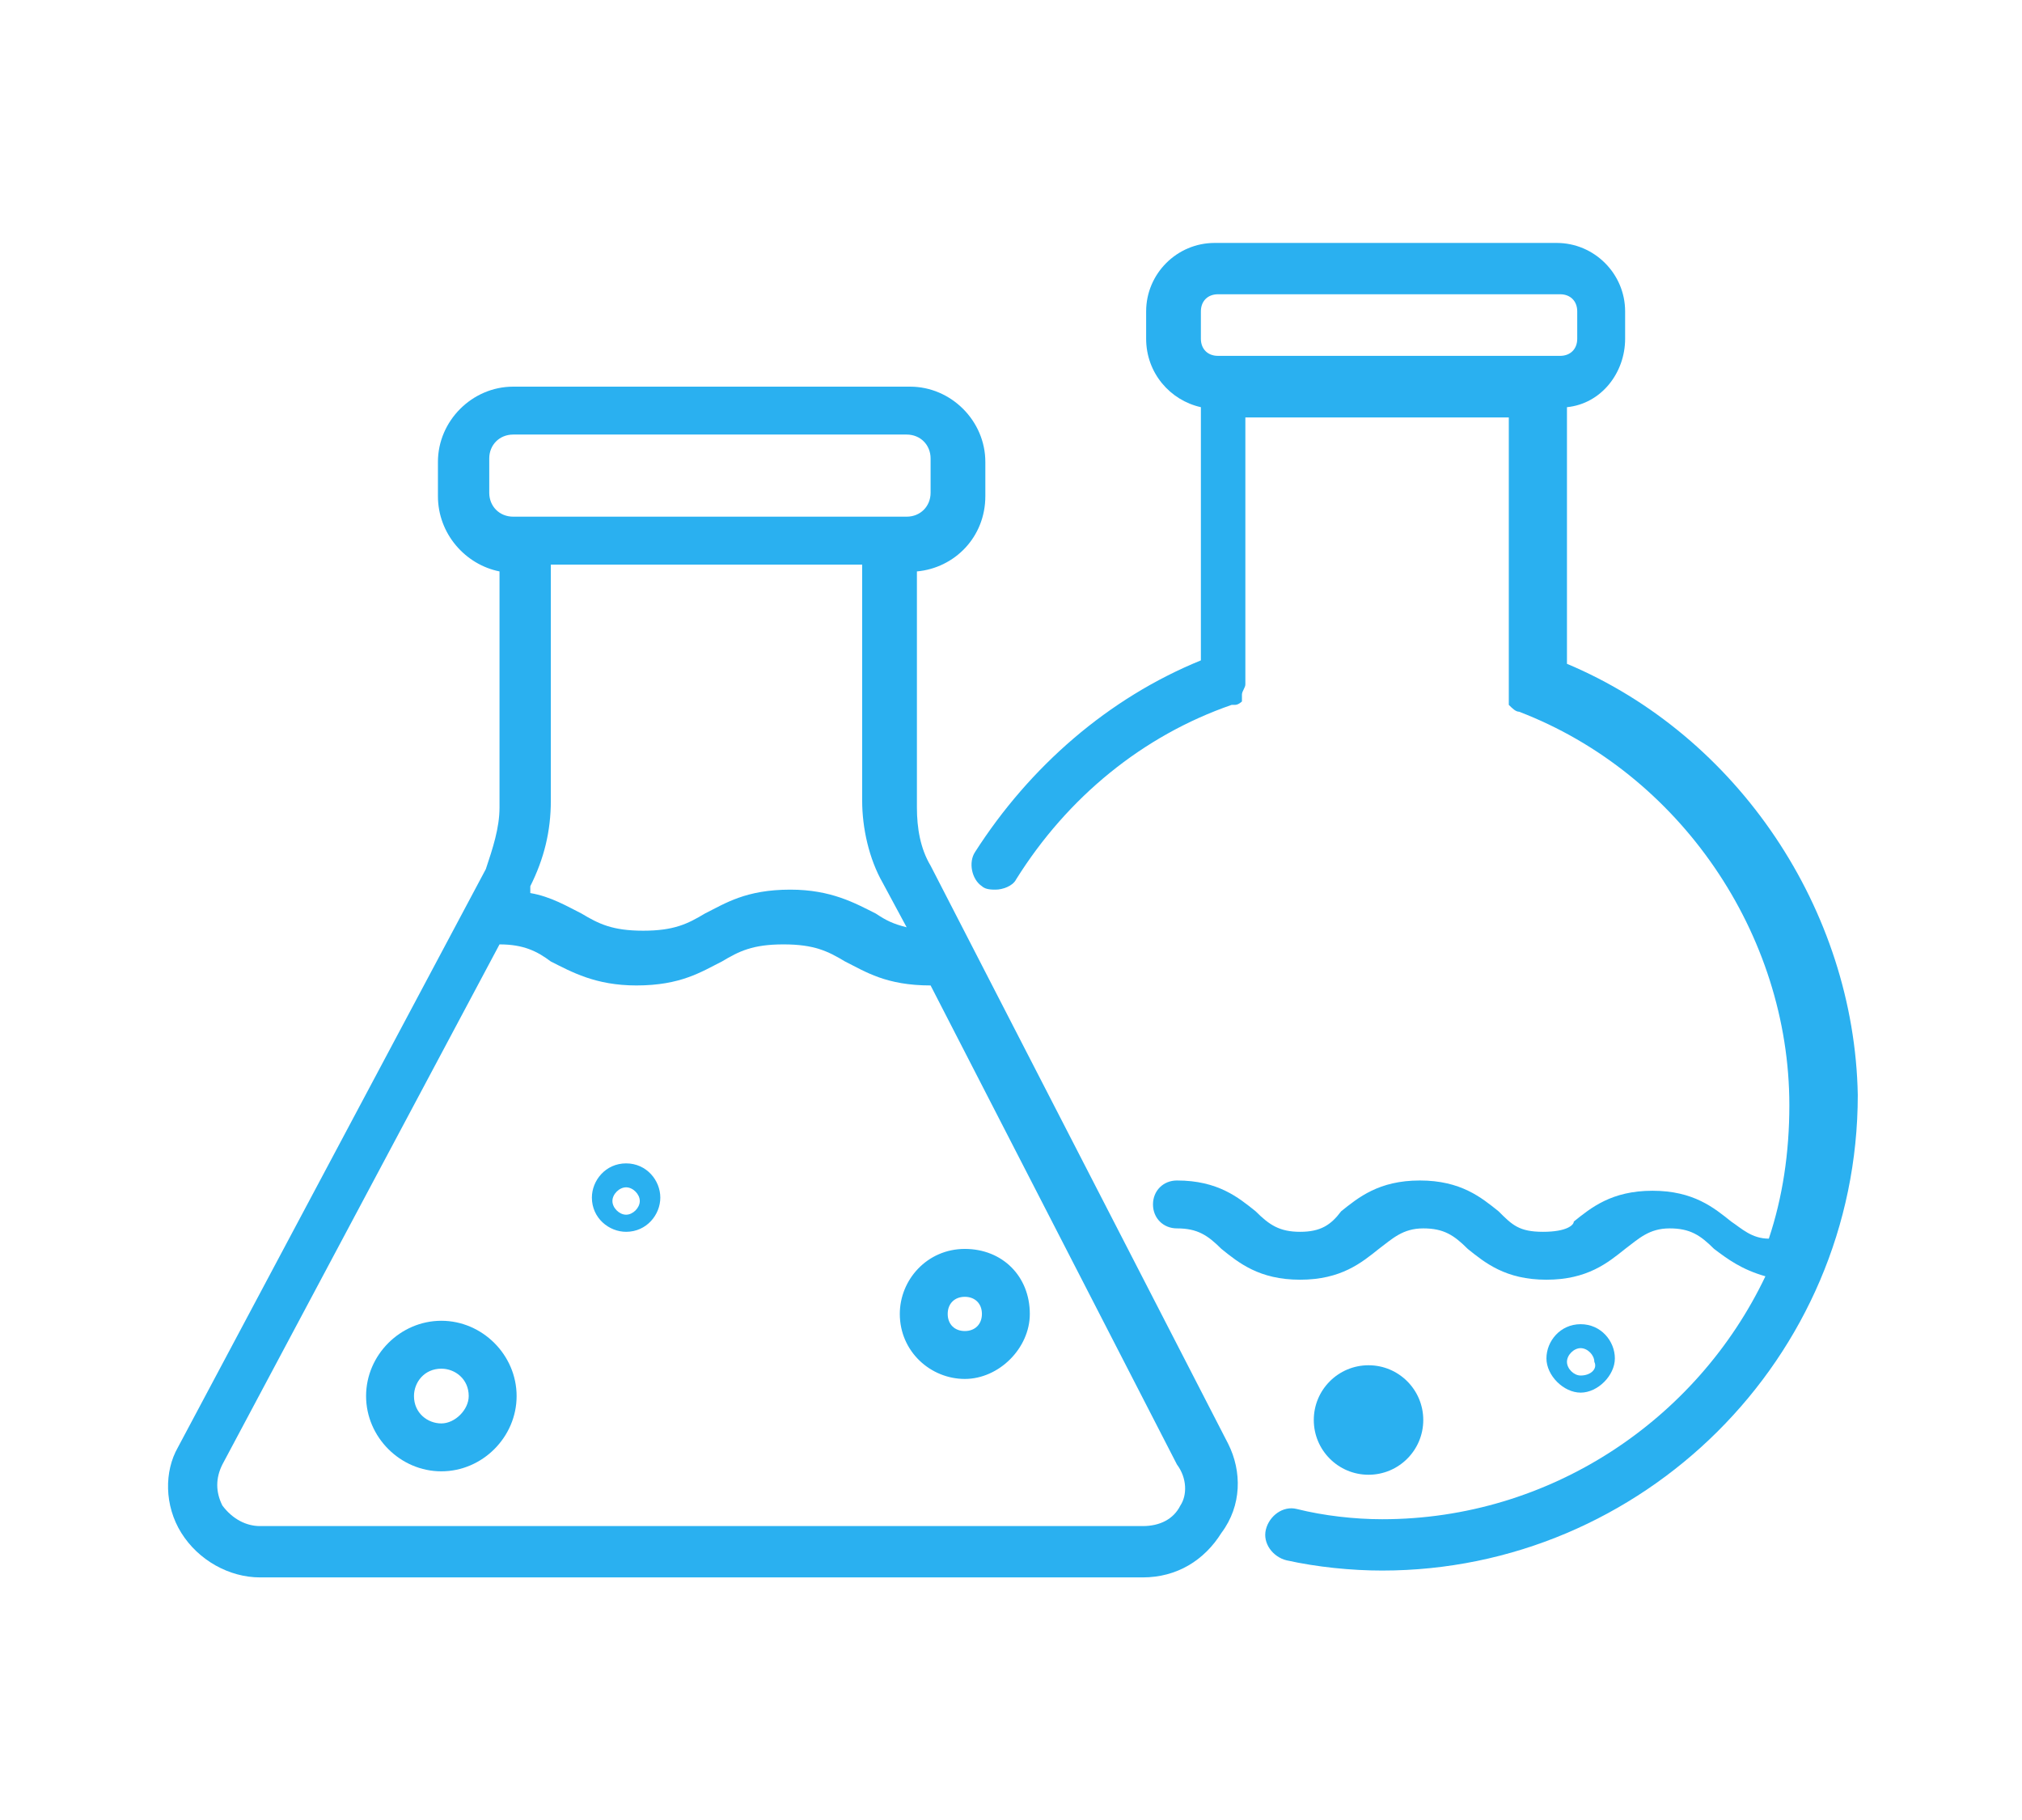
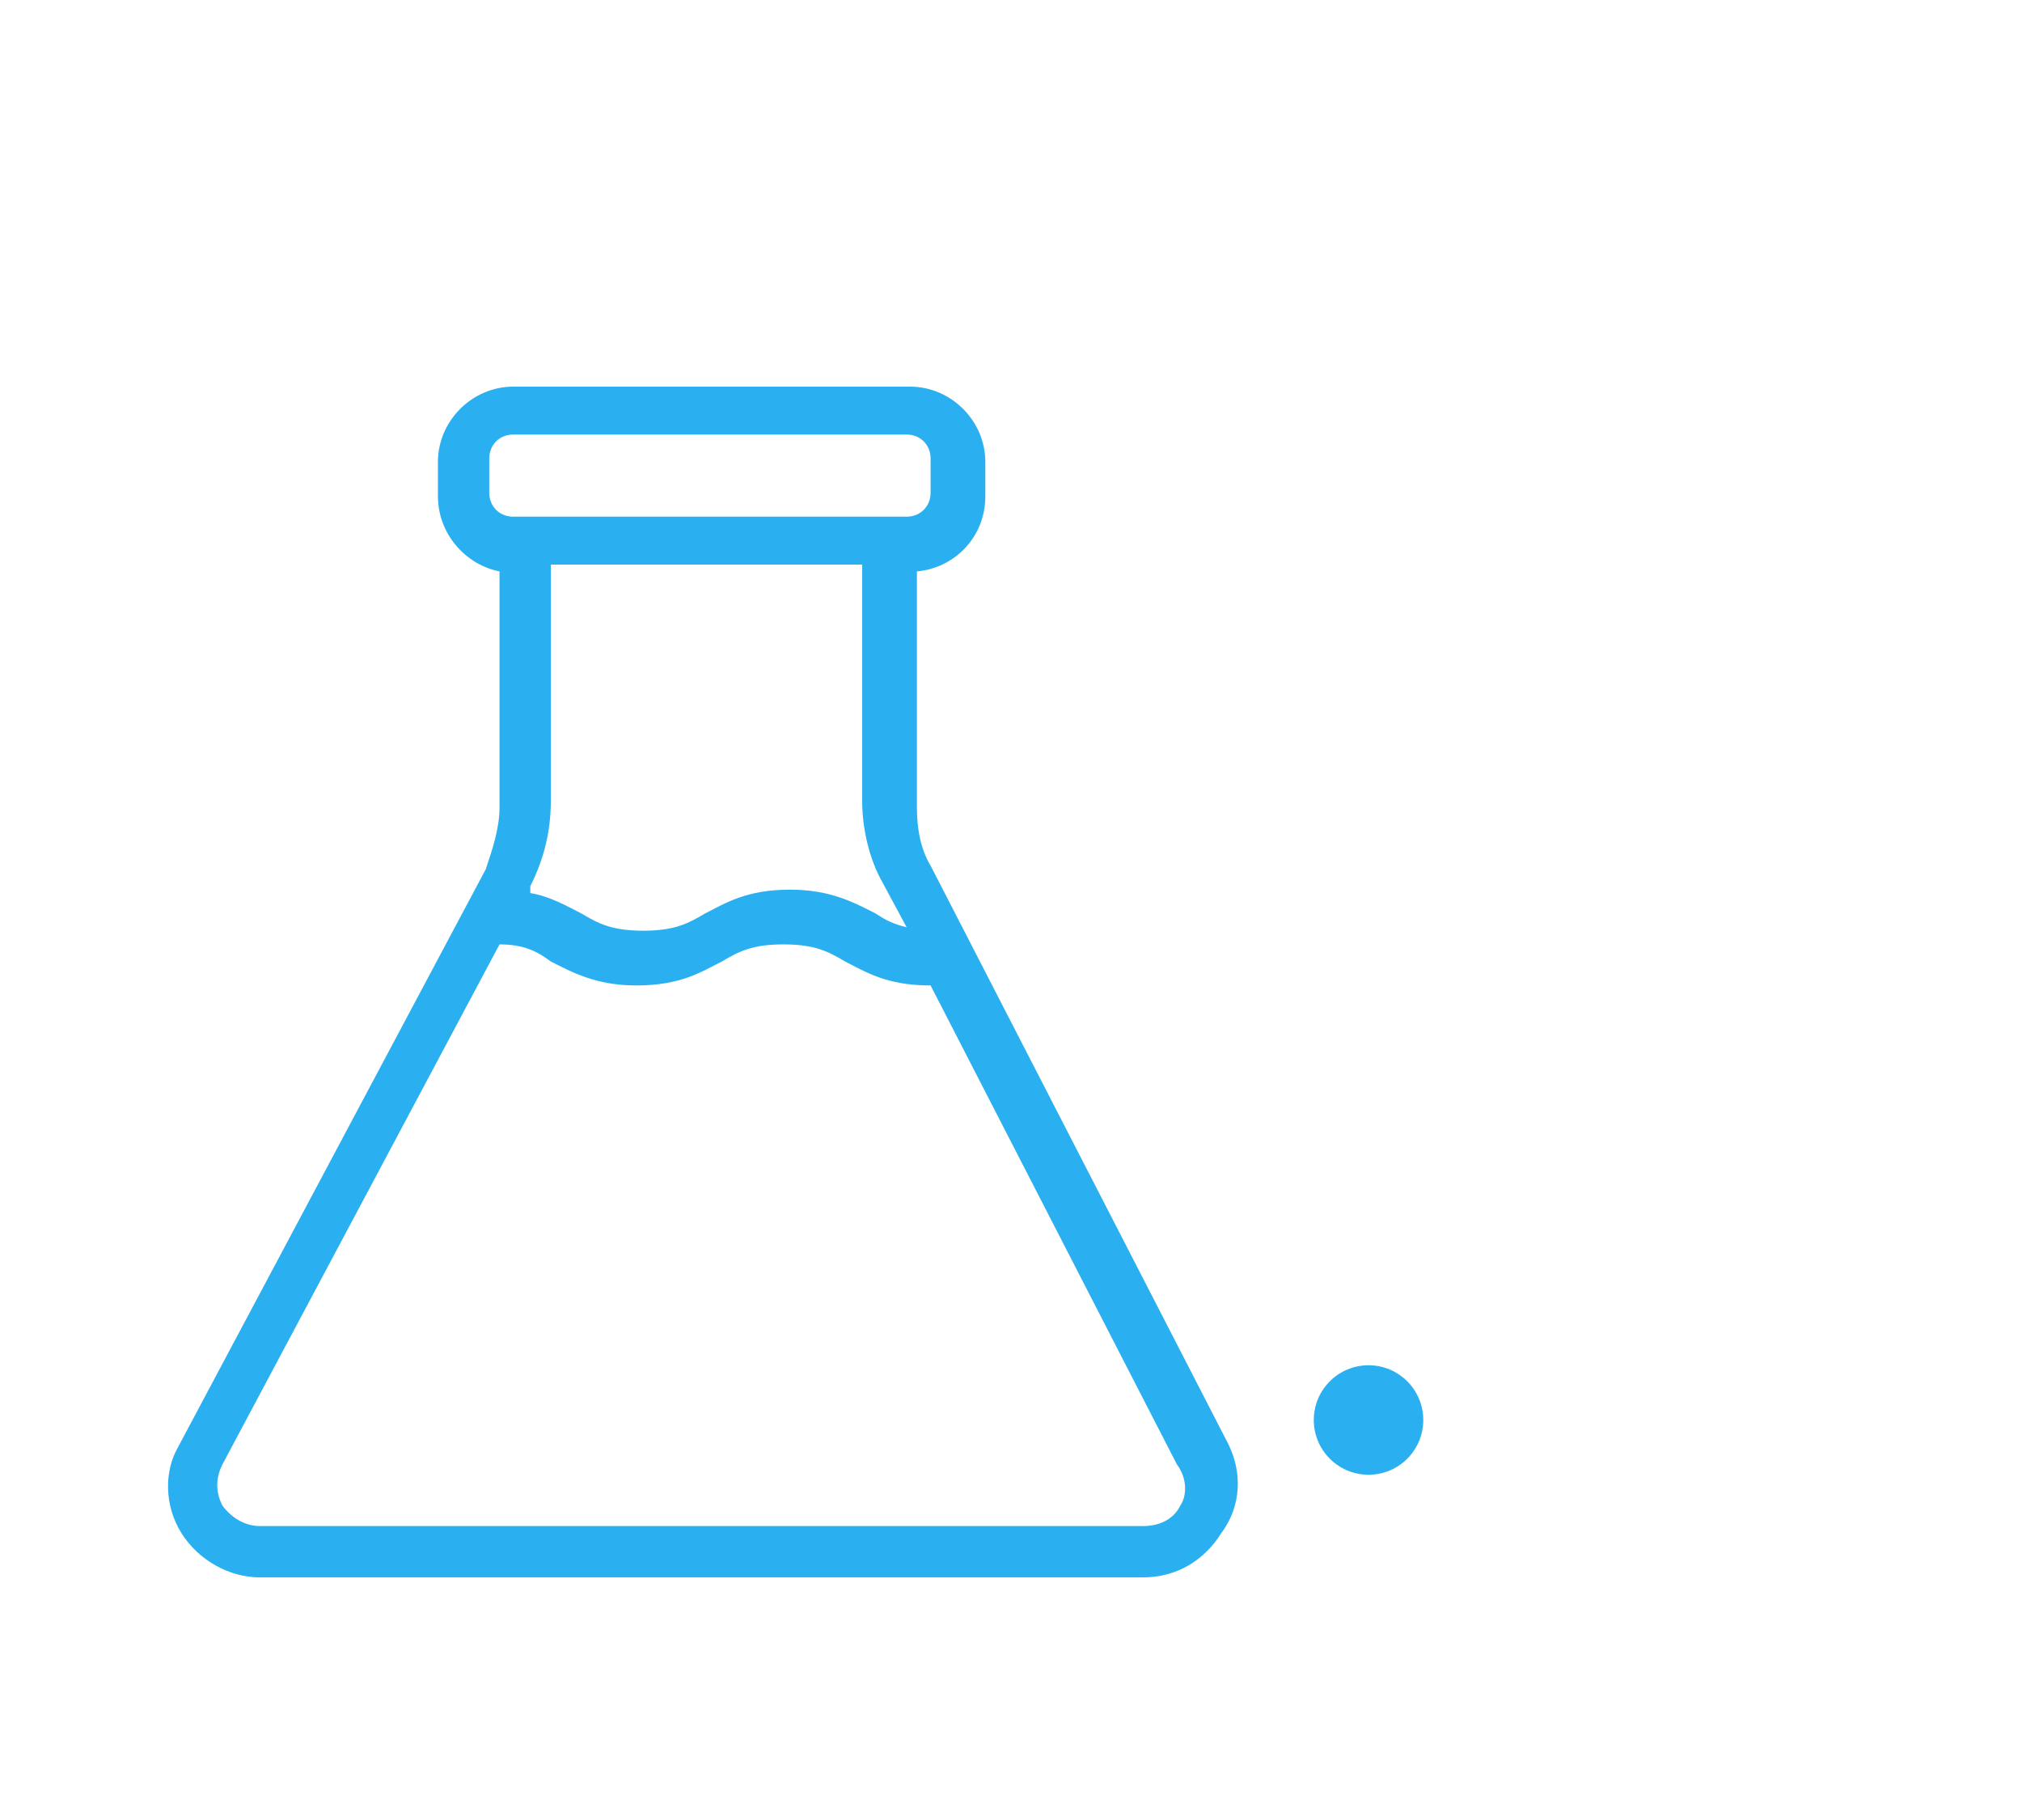
<svg xmlns="http://www.w3.org/2000/svg" version="1.1" id="圖層_1" x="0px" y="0px" width="59.1px" height="53.2px" viewBox="0 0 59.1 53.2" style="enable-background:new 0 0 59.1 53.2;" xml:space="preserve">
  <style type="text/css">
	.st0{fill:#2AB0F0;}
</style>
  <g>
    <g>
      <g>
        <path class="st0" d="M35.9,42.2l-8.7-16.9c-0.3-0.5-0.4-1.1-0.4-1.7v-6.9c1.1-0.1,2-1,2-2.2v-1c0-1.2-1-2.2-2.2-2.2H15     c-1.2,0-2.2,1-2.2,2.2v1c0,1.1,0.8,2,1.8,2.2v6.9c0,0.6-0.2,1.2-0.4,1.8l-9,16.9C4.8,43,4.8,44,5.3,44.8c0.5,0.8,1.4,1.3,2.3,1.3     h25.8c1,0,1.8-0.5,2.3-1.3C36.3,44,36.3,43,35.9,42.2z M14.3,14.4v-1c0-0.4,0.3-0.7,0.7-0.7h11.5c0.4,0,0.7,0.3,0.7,0.7v1     c0,0.4-0.3,0.7-0.7,0.7H15C14.6,15.1,14.3,14.8,14.3,14.4z M15.5,25.9c0.4-0.8,0.6-1.6,0.6-2.5v-6.9h9.1v6.9     c0,0.8,0.2,1.7,0.6,2.4l0.7,1.3c-0.4-0.1-0.6-0.2-0.9-0.4c-0.6-0.3-1.3-0.7-2.5-0.7c-1.3,0-1.9,0.4-2.5,0.7     c-0.5,0.3-0.9,0.5-1.8,0.5c-0.9,0-1.3-0.2-1.8-0.5c-0.4-0.2-0.9-0.5-1.5-0.6L15.5,25.9z M34.5,44c-0.2,0.4-0.6,0.6-1.1,0.6H7.6     c-0.4,0-0.8-0.2-1.1-0.6c-0.2-0.4-0.2-0.8,0-1.2l8.1-15.2c0.7,0,1.1,0.2,1.5,0.5c0.6,0.3,1.3,0.7,2.5,0.7c1.3,0,1.9-0.4,2.5-0.7     c0.5-0.3,0.9-0.5,1.8-0.5c0.9,0,1.3,0.2,1.8,0.5c0.6,0.3,1.2,0.7,2.5,0.7l7.2,14C34.7,43.2,34.7,43.7,34.5,44z" />
      </g>
    </g>
-     <path class="st0" d="M45.8,19.4v-7.5c1-0.1,1.7-1,1.7-2V9.1c0-1.1-0.9-2-2-2h-10c-1.1,0-2,0.9-2,2v0.8c0,1,0.7,1.8,1.6,2v7.4   c-2.7,1.1-5,3.1-6.6,5.6c-0.2,0.3-0.1,0.8,0.2,1c0.1,0.1,0.3,0.1,0.4,0.1c0.2,0,0.5-0.1,0.6-0.3c1.5-2.4,3.7-4.2,6.3-5.1   c0,0,0,0,0,0c0,0,0,0,0,0c0,0,0,0,0.1,0c0.1,0,0.2-0.1,0.2-0.1c0,0,0,0,0-0.1c0,0,0,0,0,0c0,0,0,0,0-0.1c0,0,0,0,0,0c0,0,0,0,0,0   c0,0,0,0,0,0c0,0,0,0,0,0c0-0.1,0.1-0.2,0.1-0.3v-7.8h7.7v7.9c0,0.1,0,0.2,0,0.2c0,0,0,0.1,0,0.1c0,0,0,0,0,0.1c0,0,0,0,0,0.1   c0.1,0.1,0.2,0.2,0.3,0.2c0,0,0,0,0,0c4.7,1.8,7.9,6.5,7.9,11.5c0,1.4-0.2,2.7-0.6,3.9c-0.5,0-0.8-0.3-1.1-0.5   c-0.5-0.4-1.1-0.9-2.3-0.9c-1.2,0-1.8,0.5-2.3,0.9C46,35.8,45.8,36,45.1,36s-0.9-0.2-1.3-0.6c-0.5-0.4-1.1-0.9-2.3-0.9   c-1.2,0-1.8,0.5-2.3,0.9C38.9,35.8,38.6,36,38,36c-0.6,0-0.9-0.2-1.3-0.6c-0.5-0.4-1.1-0.9-2.3-0.9c-0.4,0-0.7,0.3-0.7,0.7   c0,0.4,0.3,0.7,0.7,0.7c0.6,0,0.9,0.2,1.3,0.6c0.5,0.4,1.1,0.9,2.3,0.9c1.2,0,1.8-0.5,2.3-0.9c0.4-0.3,0.7-0.6,1.3-0.6   c0.6,0,0.9,0.2,1.3,0.6c0.5,0.4,1.1,0.9,2.3,0.9c1.2,0,1.8-0.5,2.3-0.9c0.4-0.3,0.7-0.6,1.3-0.6s0.9,0.2,1.3,0.6   c0.4,0.3,0.8,0.6,1.5,0.8c-2,4.2-6.3,7.1-11.2,7.1c-0.8,0-1.7-0.1-2.5-0.3c-0.4-0.1-0.8,0.2-0.9,0.6c-0.1,0.4,0.2,0.8,0.6,0.9   c0.9,0.2,1.9,0.3,2.8,0.3c7.6,0,13.9-6.2,13.9-13.9C54.2,26.6,50.8,21.5,45.8,19.4z M35.6,10.4c-0.3,0-0.5-0.2-0.5-0.5V9.1   c0-0.3,0.2-0.5,0.5-0.5h10c0.3,0,0.5,0.2,0.5,0.5v0.8c0,0.3-0.2,0.5-0.5,0.5H35.6z" />
-     <path class="st0" d="M18.3,34c-0.6,0-1,0.5-1,1c0,0.6,0.5,1,1,1c0.6,0,1-0.5,1-1C19.3,34.5,18.9,34,18.3,34z M18.3,35.5   c-0.2,0-0.4-0.2-0.4-0.4c0-0.2,0.2-0.4,0.4-0.4c0.2,0,0.4,0.2,0.4,0.4C18.7,35.3,18.5,35.5,18.3,35.5z" />
-     <path class="st0" d="M46.2,38.7c-0.6,0-1,0.5-1,1s0.5,1,1,1s1-0.5,1-1S46.8,38.7,46.2,38.7z M46.2,40.2c-0.2,0-0.4-0.2-0.4-0.4   c0-0.2,0.2-0.4,0.4-0.4c0.2,0,0.4,0.2,0.4,0.4C46.7,40,46.5,40.2,46.2,40.2z" />
-     <path class="st0" d="M12.9,38.6c-1.2,0-2.2,1-2.2,2.2s1,2.2,2.2,2.2c1.2,0,2.2-1,2.2-2.2S14.1,38.6,12.9,38.6z M12.9,41.6   c-0.4,0-0.8-0.3-0.8-0.8c0-0.4,0.3-0.8,0.8-0.8c0.4,0,0.8,0.3,0.8,0.8C13.7,41.2,13.3,41.6,12.9,41.6z" />
-     <path class="st0" d="M28.2,36.5c-1.1,0-1.9,0.9-1.9,1.9c0,1.1,0.9,1.9,1.9,1.9s1.9-0.9,1.9-1.9C30.1,37.3,29.3,36.5,28.2,36.5z    M28.2,38.9c-0.3,0-0.5-0.2-0.5-0.5c0-0.3,0.2-0.5,0.5-0.5s0.5,0.2,0.5,0.5C28.7,38.7,28.5,38.9,28.2,38.9z" />
    <circle class="st0" cx="40" cy="41.5" r="1.6" />
  </g>
</svg>